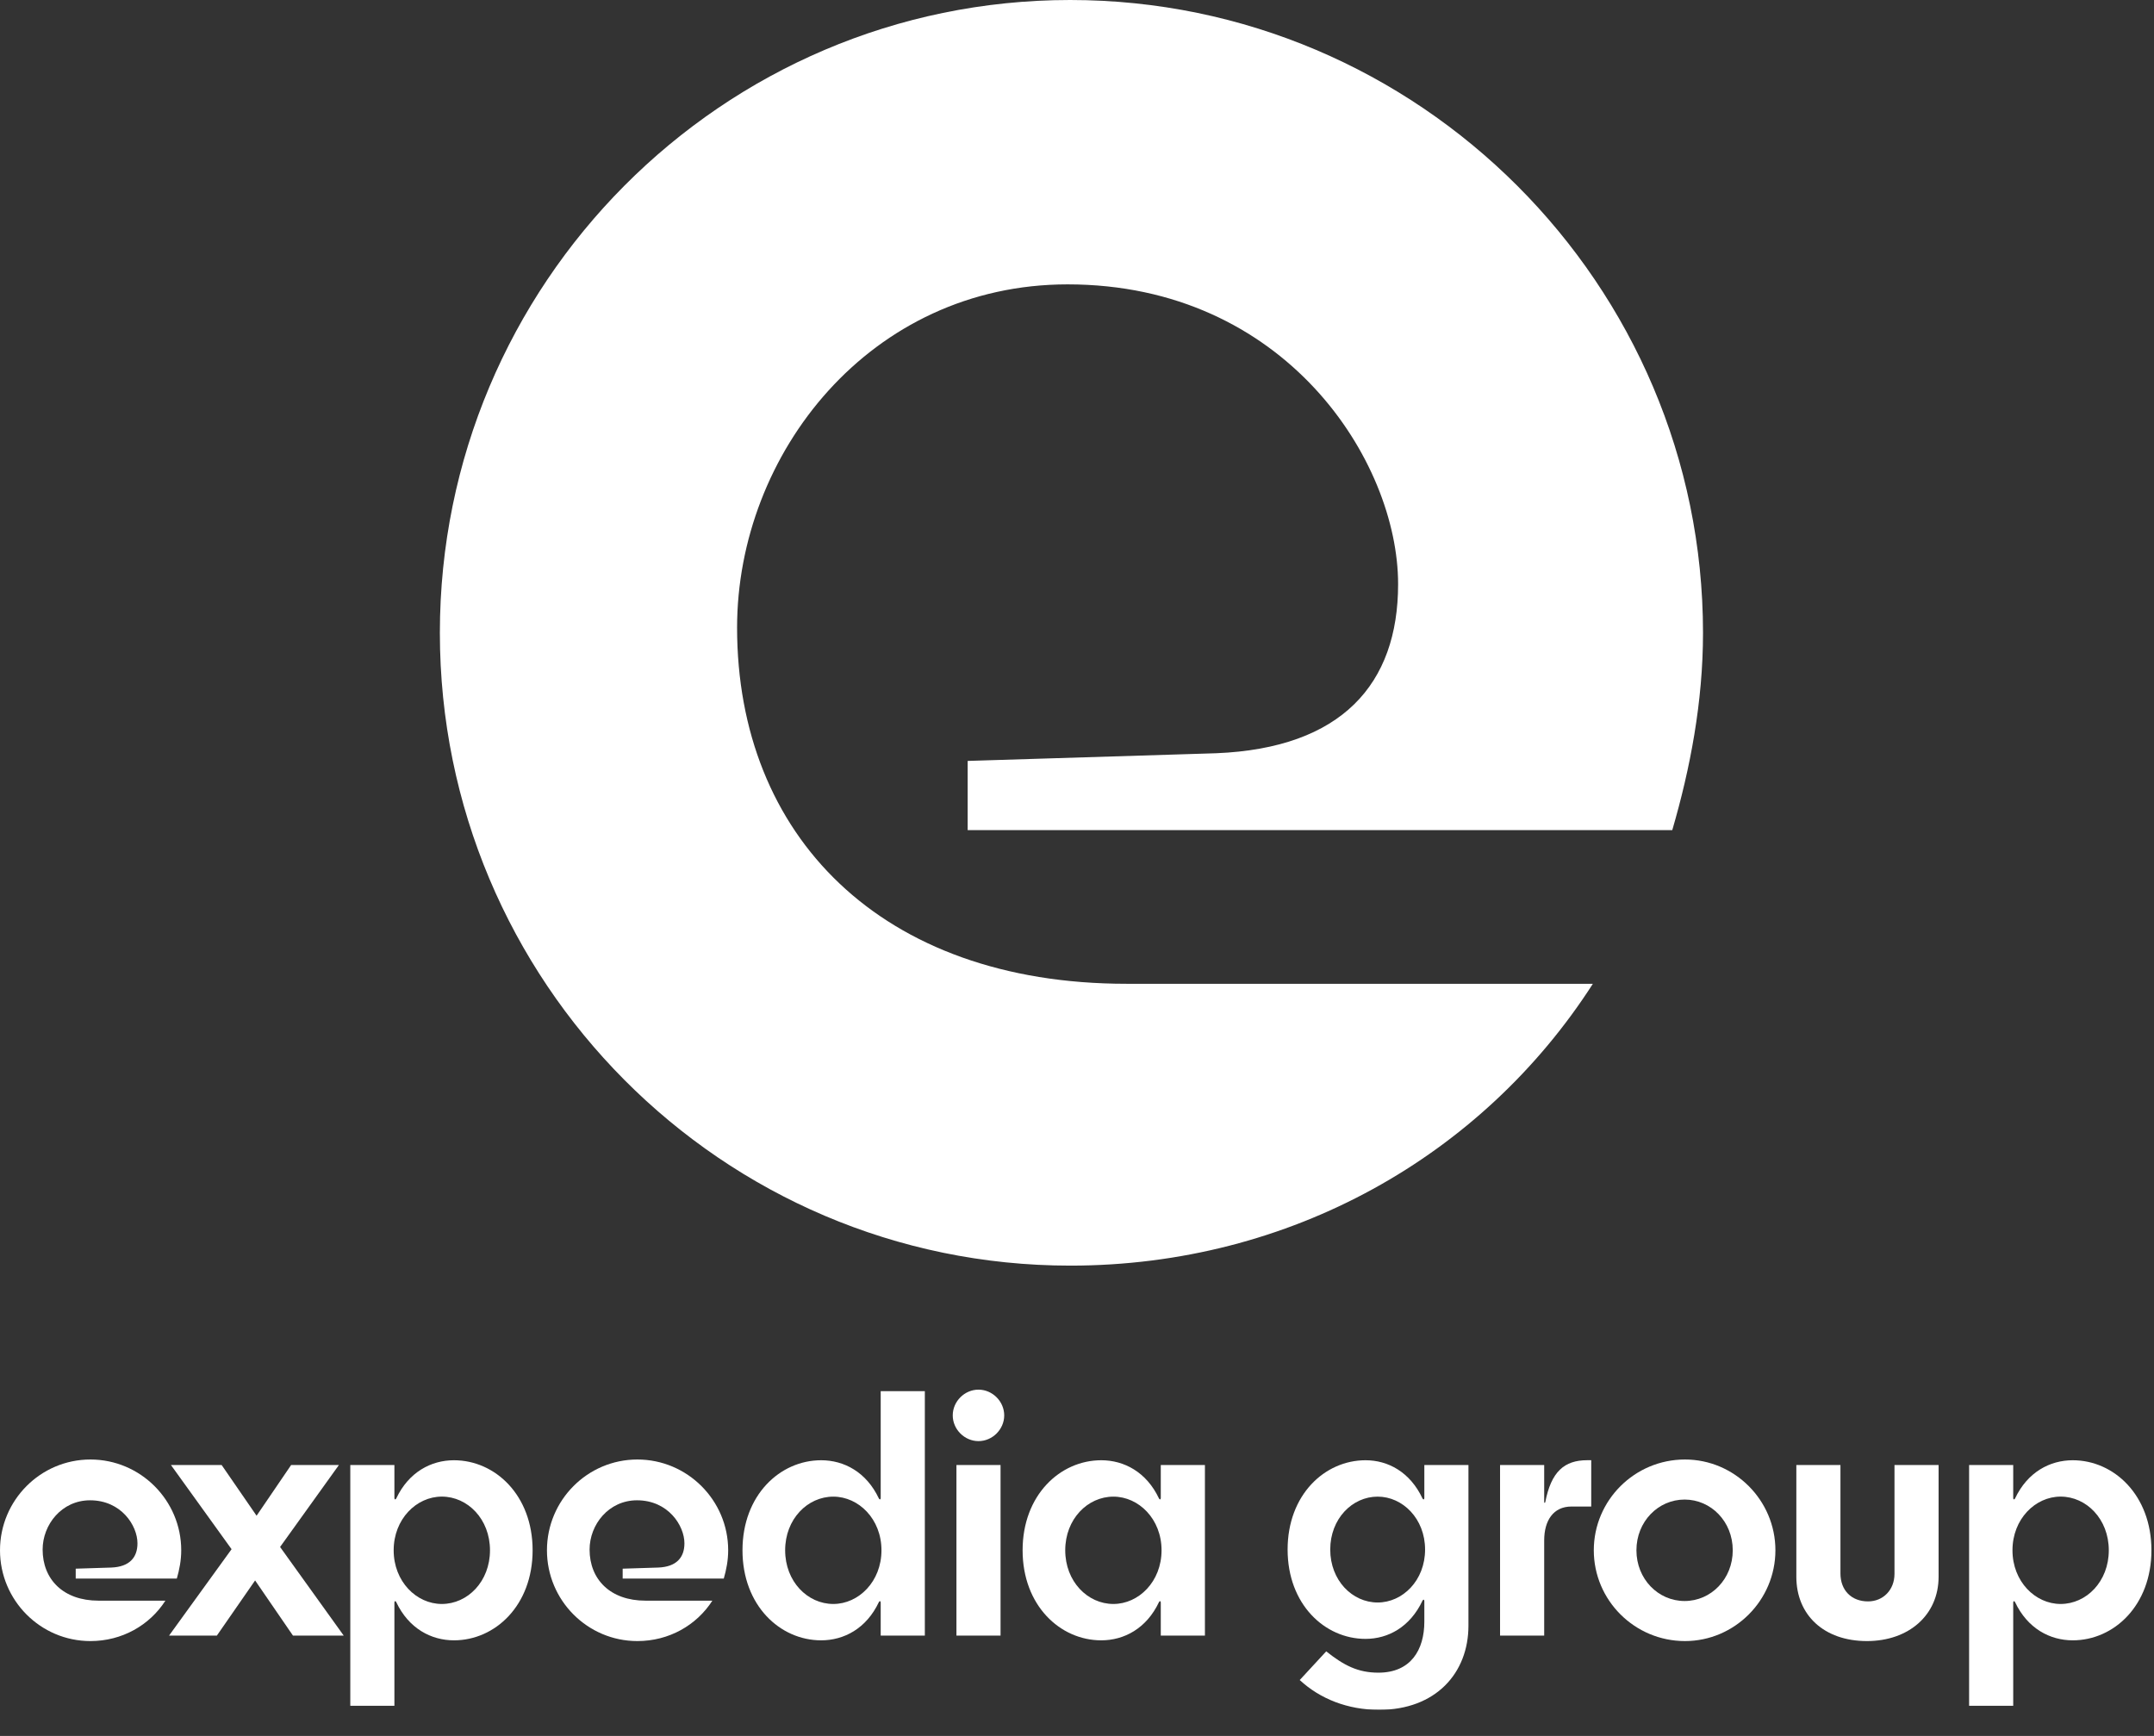
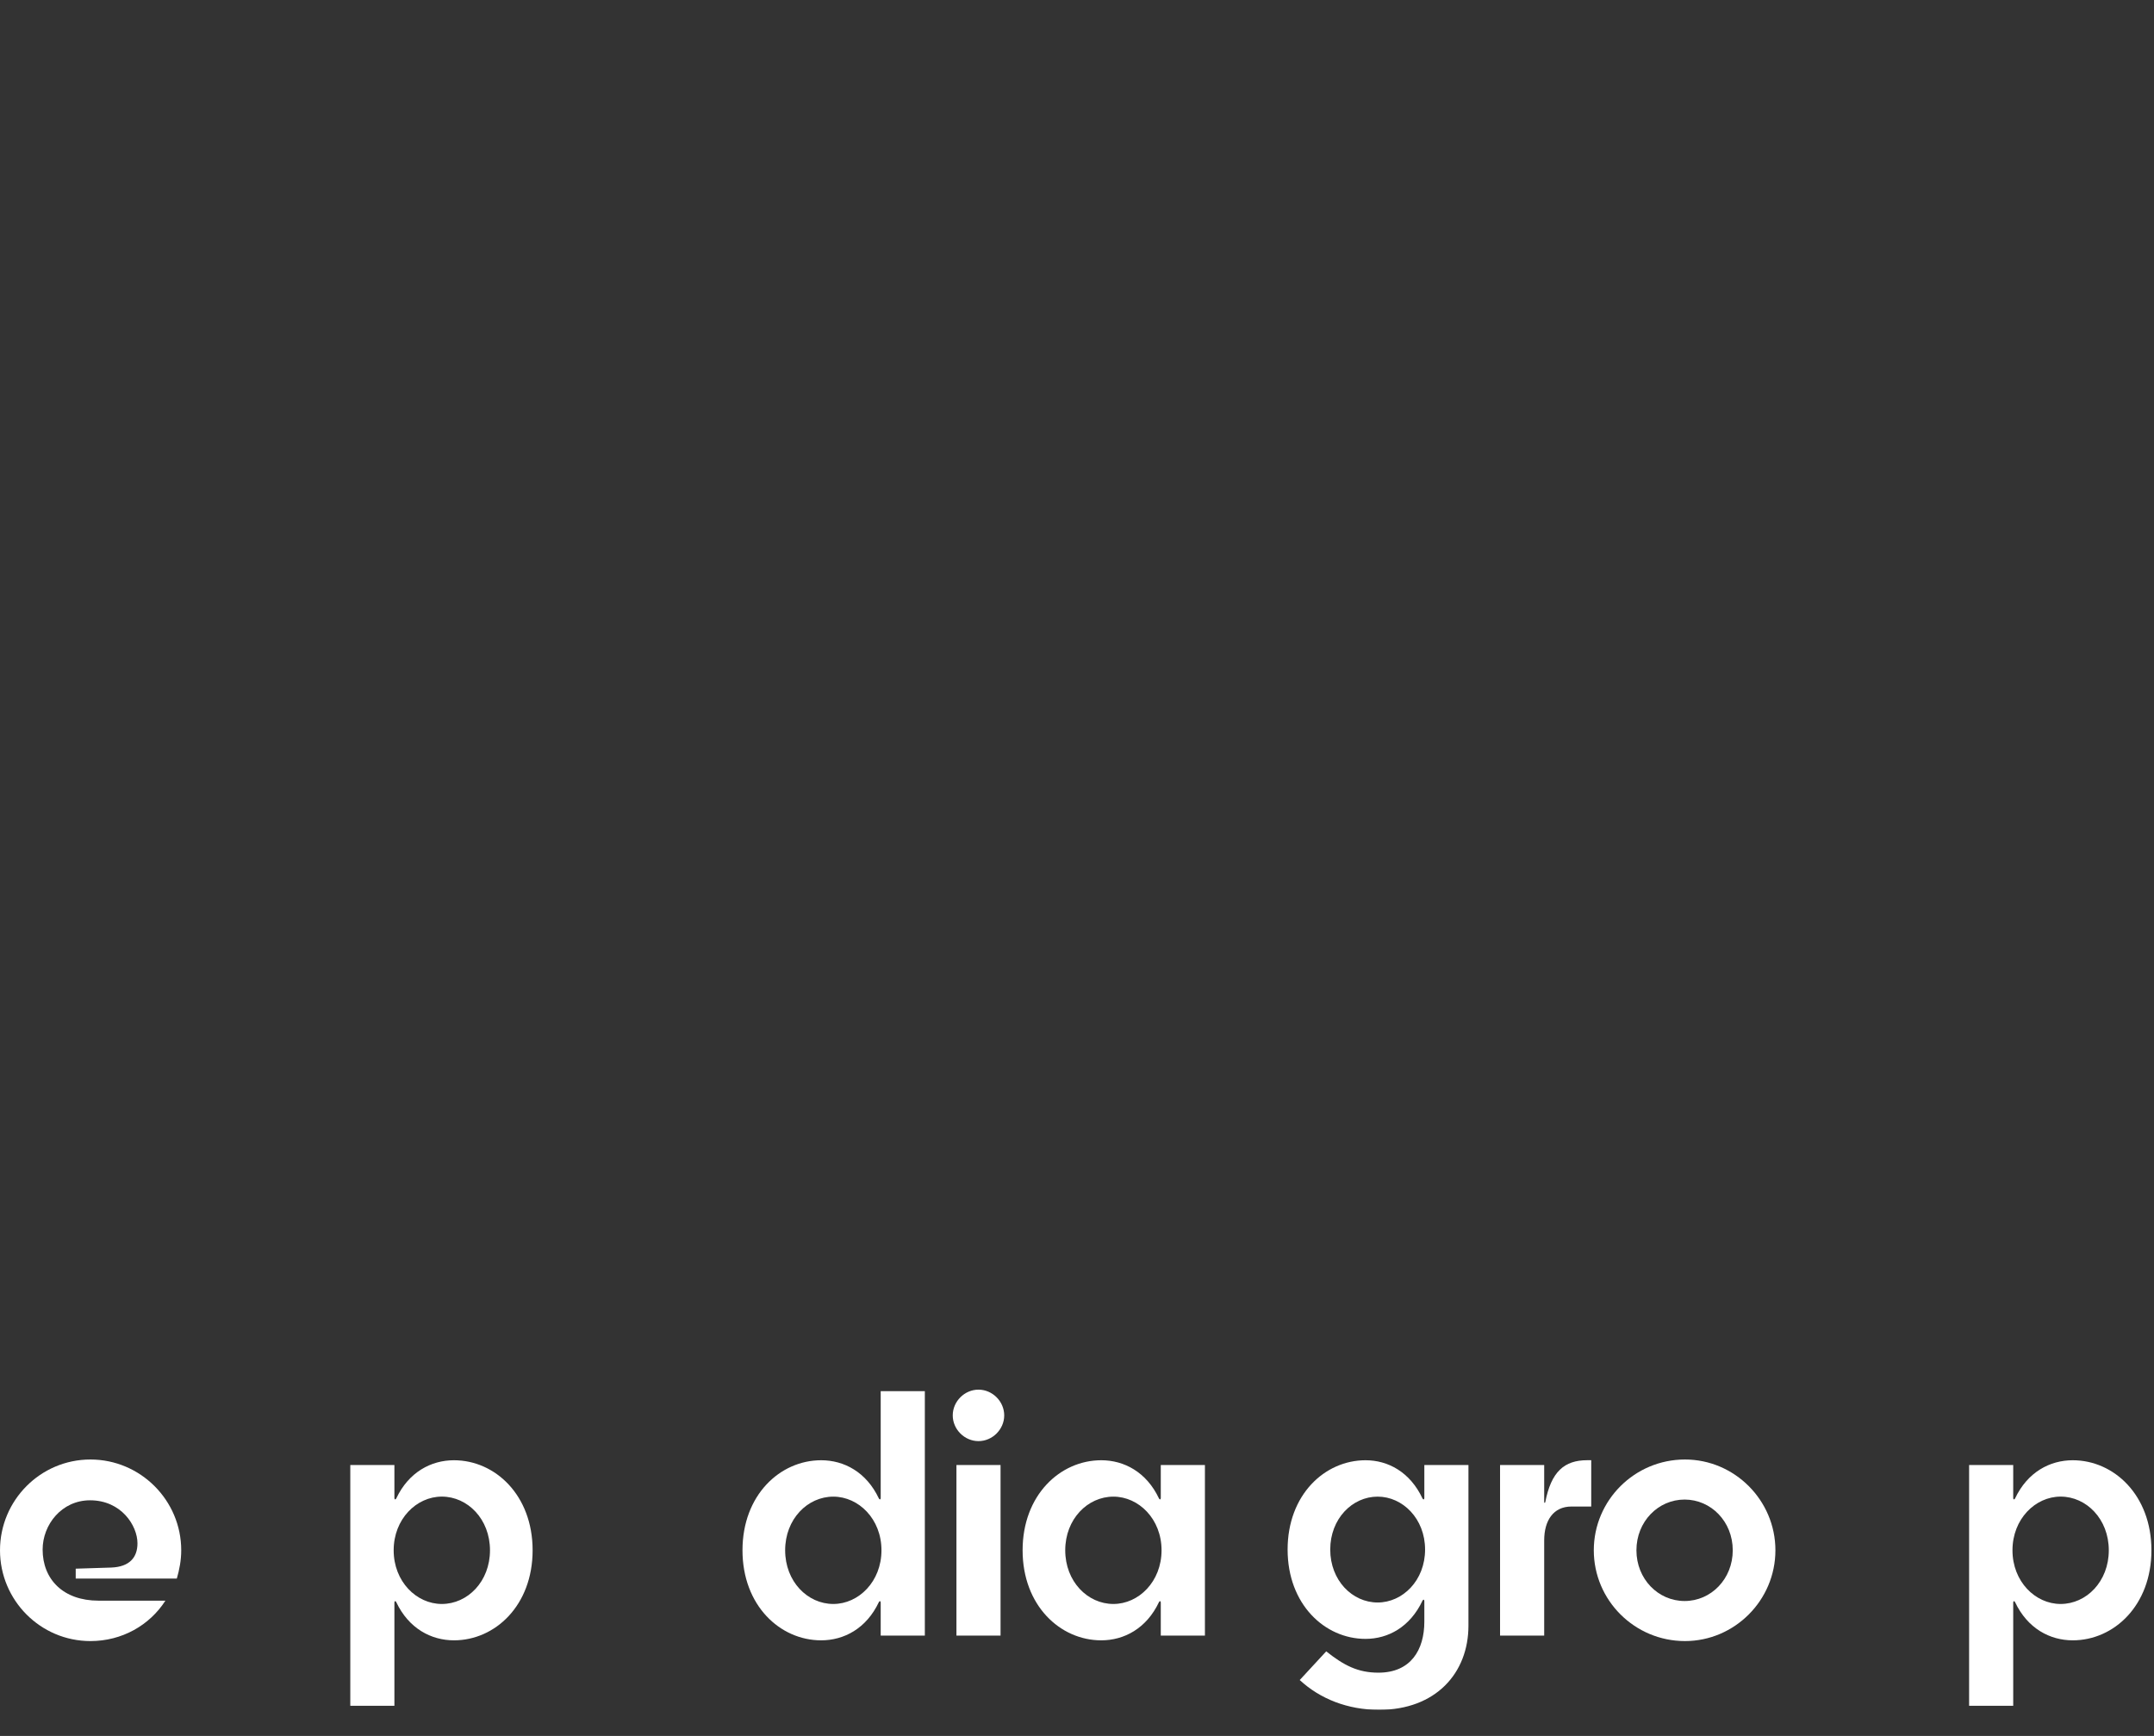
<svg xmlns="http://www.w3.org/2000/svg" width="67" height="54" viewBox="0 0 67 54" fill="none">
  <rect x="0" y="0" width="67" height="54" fill="#333333" stroke="none" />
  <g clip-path="url(#clip0_4291_2670)">
    <mask id="mask0_4291_2670" style="mask-type:luminance" maskUnits="userSpaceOnUse" x="-41" y="-106" width="362" height="280">
      <path d="M-40.575 173.116H320.021V-105.526H-40.575V173.116Z" fill="white" />
    </mask>
    <g mask="url(#mask0_4291_2670)">
-       <path d="M43.488 18.171C43.488 14.346 39.982 8.846 33.208 8.846C27.071 8.846 22.927 14.107 22.927 19.526C22.927 25.981 27.39 30.603 35.041 30.603H49.546C46.118 35.943 40.142 39.37 33.288 39.37C22.449 39.37 13.682 30.524 13.682 19.685C13.682 8.846 22.449 3.05176e-05 33.288 3.05176e-05C44.126 3.05176e-05 52.972 8.846 52.972 19.685C52.972 21.837 52.574 23.909 52.016 25.822H30.099V23.67L37.83 23.431C41.735 23.272 43.488 21.279 43.488 18.171Z" fill="white" />
      <path d="M4.276 48.008C4.276 47.459 3.773 46.67 2.801 46.67C1.921 46.67 1.326 47.425 1.326 48.202C1.326 49.128 1.967 49.792 3.064 49.792H5.145C4.654 50.557 3.796 51.049 2.813 51.049C1.258 51.049 9.15527e-05 49.78 9.15527e-05 48.225C9.15527e-05 46.67 1.258 45.401 2.813 45.401C4.368 45.401 5.637 46.67 5.637 48.225C5.637 48.534 5.58 48.831 5.5 49.105H2.355V48.797L3.464 48.762C4.024 48.739 4.276 48.453 4.276 48.008Z" fill="white" />
    </g>
-     <path d="M7.981 47.15L9.056 45.572H10.542L8.712 48.122L10.691 50.878H9.112L7.935 49.163L6.746 50.878H5.259L7.203 48.191L5.317 45.572H6.894L7.981 47.15Z" fill="white" />
    <mask id="mask1_4291_2670" style="mask-type:luminance" maskUnits="userSpaceOnUse" x="-41" y="-106" width="362" height="280">
      <path d="M-40.575 173.116H320.021V-105.526H-40.575V173.116Z" fill="white" />
    </mask>
    <g mask="url(#mask1_4291_2670)">
      <path d="M12.325 46.613C12.714 45.79 13.412 45.424 14.121 45.424C15.401 45.424 16.567 46.51 16.567 48.225C16.567 49.94 15.401 51.026 14.121 51.026C13.412 51.026 12.714 50.66 12.325 49.837C12.303 49.792 12.268 49.803 12.268 49.849V53.062H10.896V45.572H12.268V46.601C12.268 46.647 12.303 46.658 12.325 46.613ZM13.743 49.895C14.544 49.895 15.241 49.197 15.241 48.225C15.241 47.253 14.544 46.555 13.743 46.555C12.954 46.555 12.245 47.253 12.245 48.225C12.245 49.197 12.954 49.895 13.743 49.895Z" fill="white" />
-       <path d="M21.289 48.008C21.289 47.459 20.786 46.67 19.814 46.67C18.934 46.67 18.339 47.425 18.339 48.202C18.339 49.128 18.98 49.792 20.077 49.792H22.158C21.667 50.557 20.809 51.049 19.826 51.049C18.271 51.049 17.013 49.78 17.013 48.225C17.013 46.67 18.271 45.401 19.826 45.401C21.381 45.401 22.65 46.67 22.65 48.225C22.65 48.534 22.593 48.831 22.513 49.105H19.368V48.797L20.477 48.762C21.038 48.739 21.289 48.453 21.289 48.008Z" fill="white" />
      <path d="M27.337 49.837C26.949 50.66 26.251 51.026 25.542 51.026C24.261 51.026 23.095 49.94 23.095 48.225C23.095 46.51 24.261 45.424 25.542 45.424C26.251 45.424 26.949 45.79 27.337 46.613C27.36 46.658 27.394 46.647 27.394 46.601V43.274H28.767V50.878H27.394V49.849C27.394 49.803 27.36 49.792 27.337 49.837ZM25.92 46.556C25.119 46.556 24.422 47.253 24.422 48.225C24.422 49.197 25.119 49.895 25.92 49.895C26.709 49.895 27.418 49.197 27.418 48.225C27.418 47.253 26.709 46.556 25.92 46.556Z" fill="white" />
      <path d="M29.635 44.029C29.635 43.594 30.001 43.228 30.436 43.228C30.87 43.228 31.236 43.594 31.236 44.029C31.236 44.463 30.87 44.829 30.436 44.829C30.001 44.829 29.635 44.463 29.635 44.029ZM31.122 50.878H29.75V45.572H31.122V50.878Z" fill="white" />
      <path d="M36.05 49.837C35.661 50.66 34.963 51.026 34.254 51.026C32.974 51.026 31.808 49.94 31.808 48.225C31.808 46.51 32.974 45.424 34.254 45.424C34.963 45.424 35.661 45.79 36.05 46.613C36.072 46.658 36.106 46.647 36.106 46.601V45.572H37.479V50.878H36.106V49.849C36.106 49.803 36.072 49.792 36.05 49.837ZM34.632 46.556C33.831 46.556 33.134 47.253 33.134 48.225C33.134 49.197 33.831 49.895 34.632 49.895C35.421 49.895 36.13 49.197 36.13 48.225C36.13 47.253 35.421 46.556 34.632 46.556Z" fill="white" />
      <path d="M44.304 49.803C44.304 49.757 44.27 49.746 44.247 49.792C43.859 50.615 43.173 50.981 42.475 50.981C41.206 50.981 40.051 49.906 40.051 48.202C40.051 46.498 41.206 45.424 42.475 45.424C43.173 45.424 43.859 45.789 44.247 46.613C44.27 46.659 44.304 46.647 44.304 46.601V45.572H45.676V50.569C45.676 52.044 44.659 53.188 42.898 53.188C41.915 53.188 41.057 52.844 40.428 52.261L41.252 51.369C41.8 51.804 42.235 52.032 42.875 52.032C43.882 52.032 44.304 51.324 44.304 50.443V49.803ZM42.852 46.556C42.063 46.556 41.377 47.242 41.377 48.202C41.377 49.163 42.063 49.849 42.852 49.849C43.63 49.849 44.327 49.163 44.327 48.202C44.327 47.242 43.63 46.556 42.852 46.556Z" fill="white" />
      <path d="M48.032 45.572V46.727C48.032 46.75 48.054 46.762 48.066 46.727C48.249 45.778 48.66 45.423 49.369 45.423H49.495V46.864H48.878C48.318 46.864 48.032 47.299 48.032 47.916V50.878H46.659V45.572H48.032Z" fill="white" />
      <path d="M52.411 45.401C53.954 45.401 55.224 46.67 55.224 48.225C55.224 49.78 53.954 51.049 52.411 51.049C50.844 51.049 49.575 49.78 49.575 48.225C49.575 46.67 50.844 45.401 52.411 45.401ZM52.399 46.647C51.576 46.647 50.901 47.333 50.901 48.225C50.901 49.117 51.576 49.803 52.399 49.803C53.223 49.803 53.897 49.117 53.897 48.225C53.897 47.333 53.223 46.647 52.399 46.647Z" fill="white" />
-       <path d="M58.07 51.049C56.733 51.049 55.875 50.237 55.875 49.048V45.572H57.247V48.945C57.247 49.471 57.59 49.815 58.105 49.815C58.573 49.815 58.928 49.46 58.928 48.957V45.572H60.3V49.048C60.3 50.237 59.374 51.049 58.07 51.049Z" fill="white" />
      <path d="M62.678 46.613C63.067 45.79 63.764 45.424 64.473 45.424C65.754 45.424 66.92 46.51 66.92 48.225C66.92 49.94 65.754 51.026 64.473 51.026C63.764 51.026 63.067 50.66 62.678 49.837C62.655 49.792 62.621 49.803 62.621 49.849V53.062H61.249V45.572H62.621V46.601C62.621 46.647 62.655 46.658 62.678 46.613ZM64.096 49.895C64.896 49.895 65.594 49.197 65.594 48.225C65.594 47.253 64.896 46.555 64.096 46.555C63.307 46.555 62.598 47.253 62.598 48.225C62.598 49.197 63.307 49.895 64.096 49.895Z" fill="white" />
    </g>
  </g>
  <defs>
    <clipPath id="clip0_4291_2670">
      <rect width="67" height="53.188" fill="white" />
    </clipPath>
  </defs>
</svg>